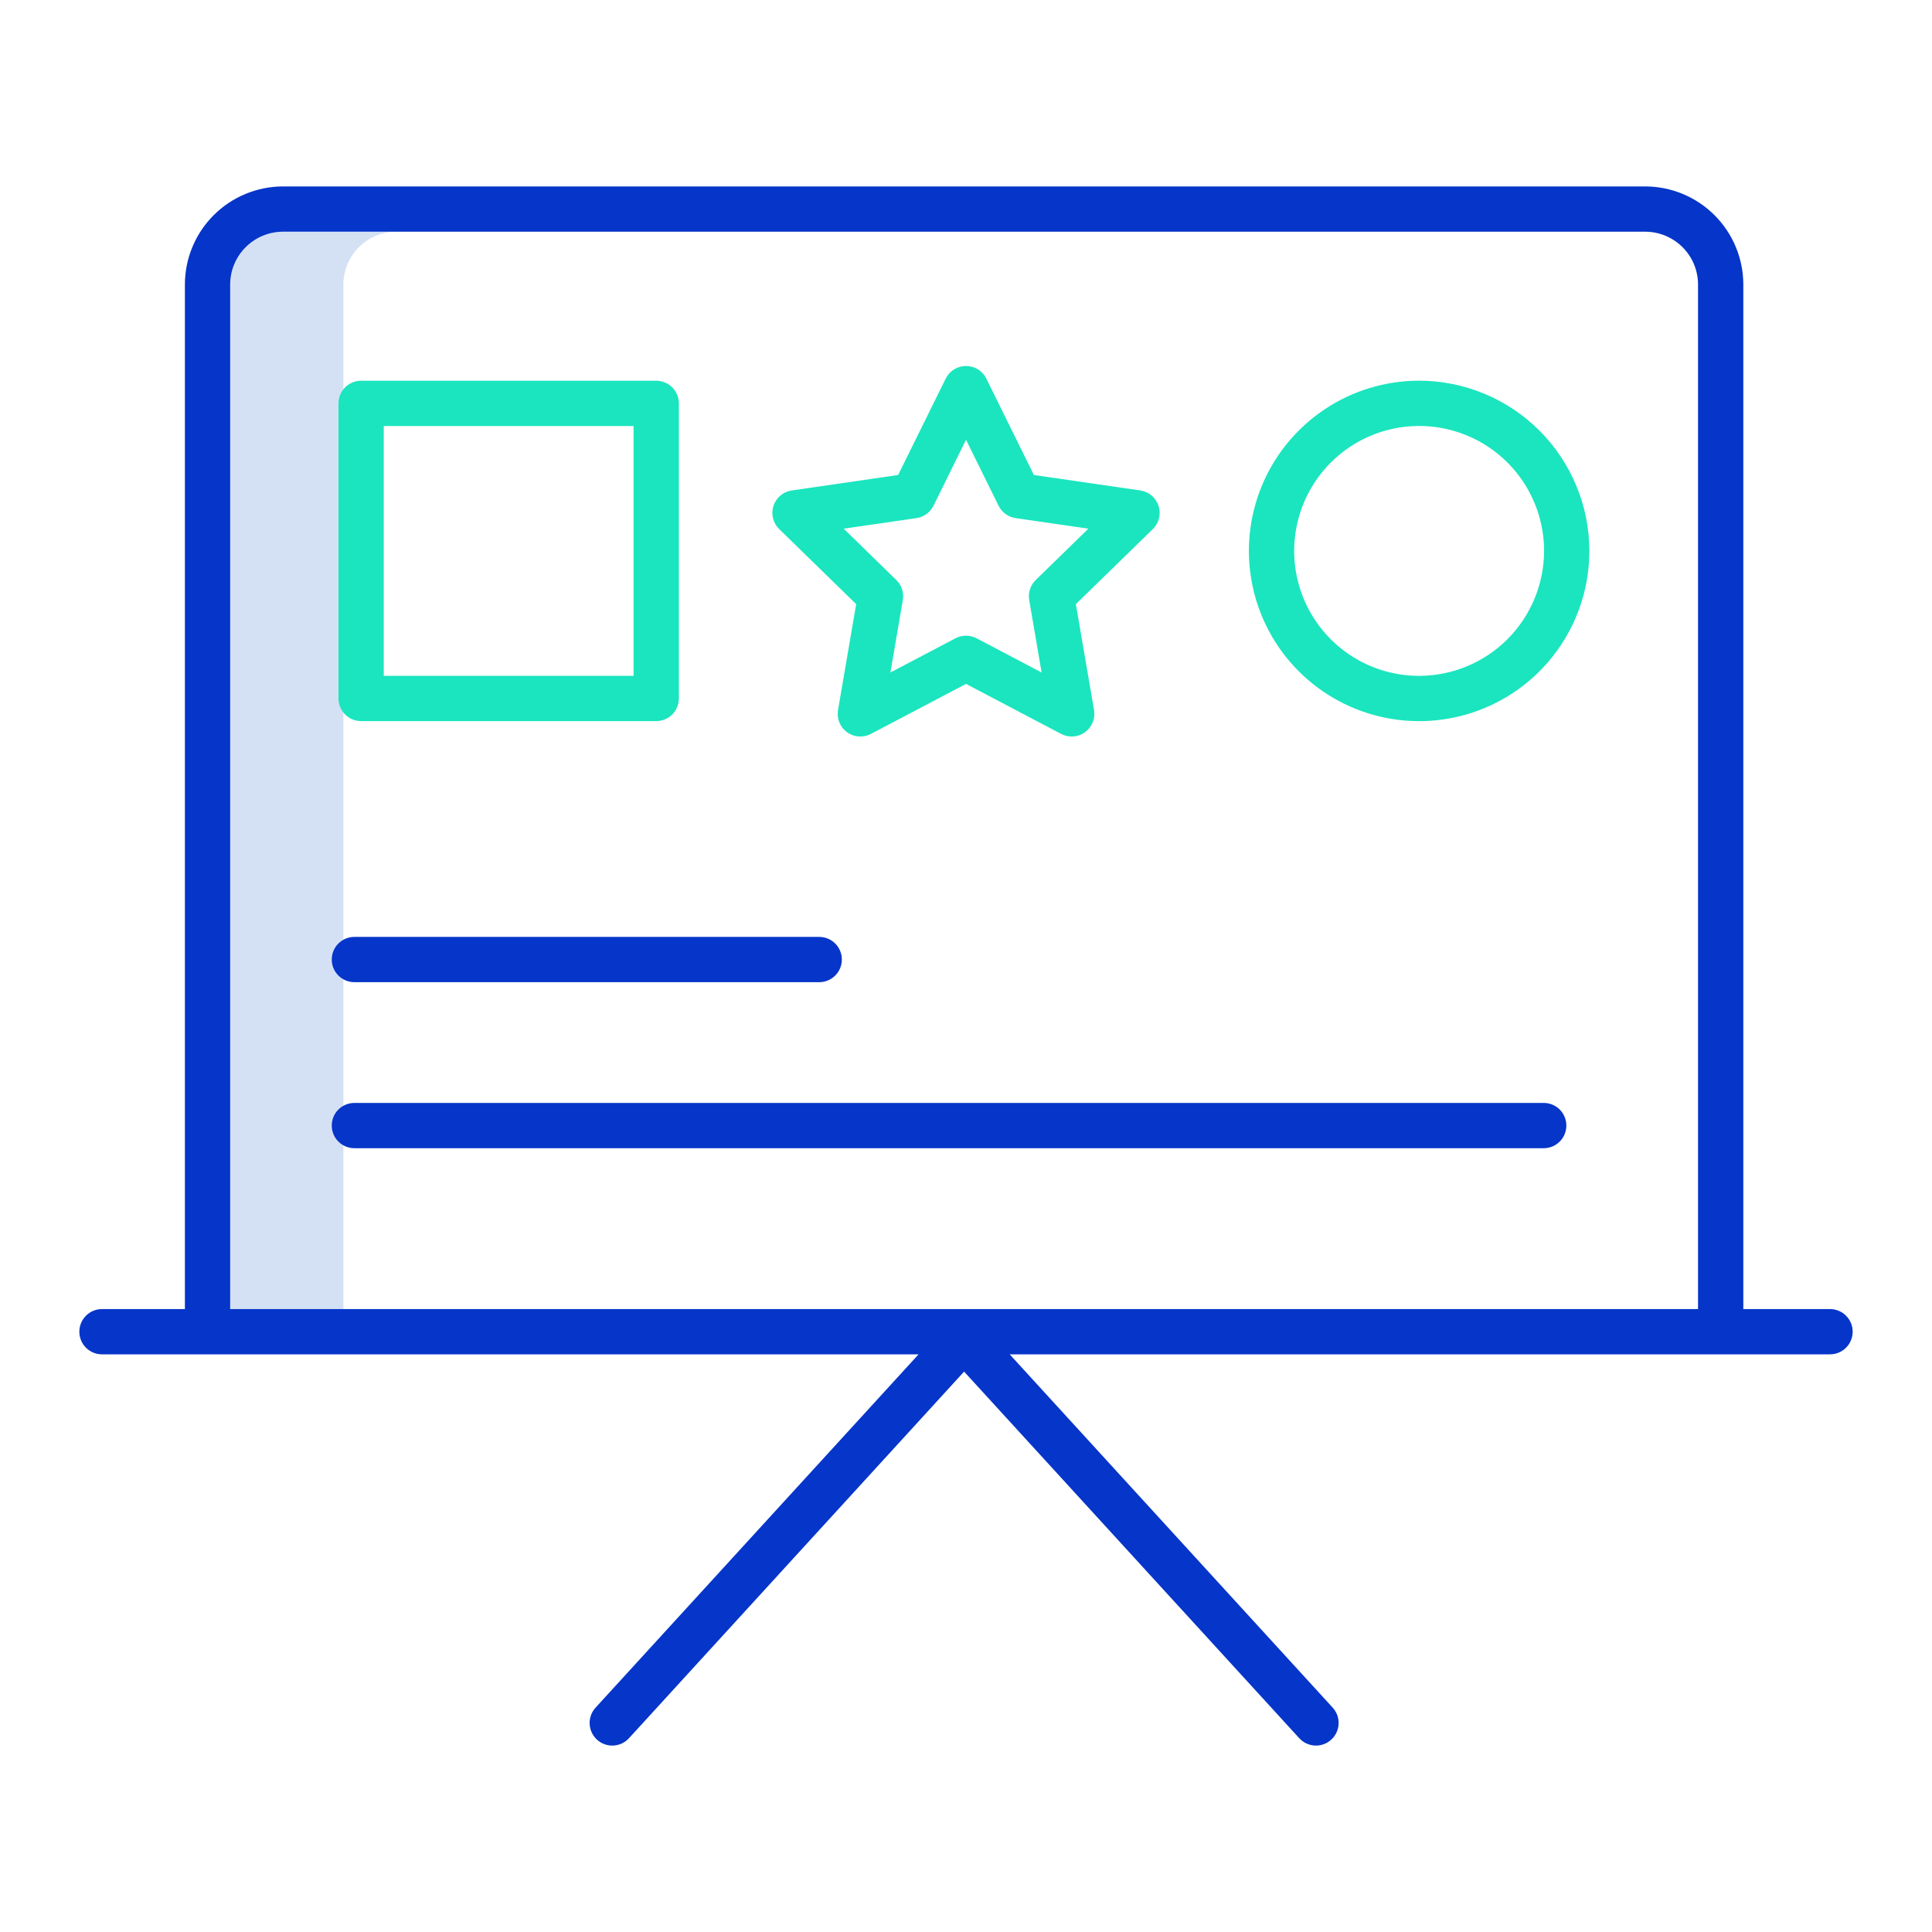
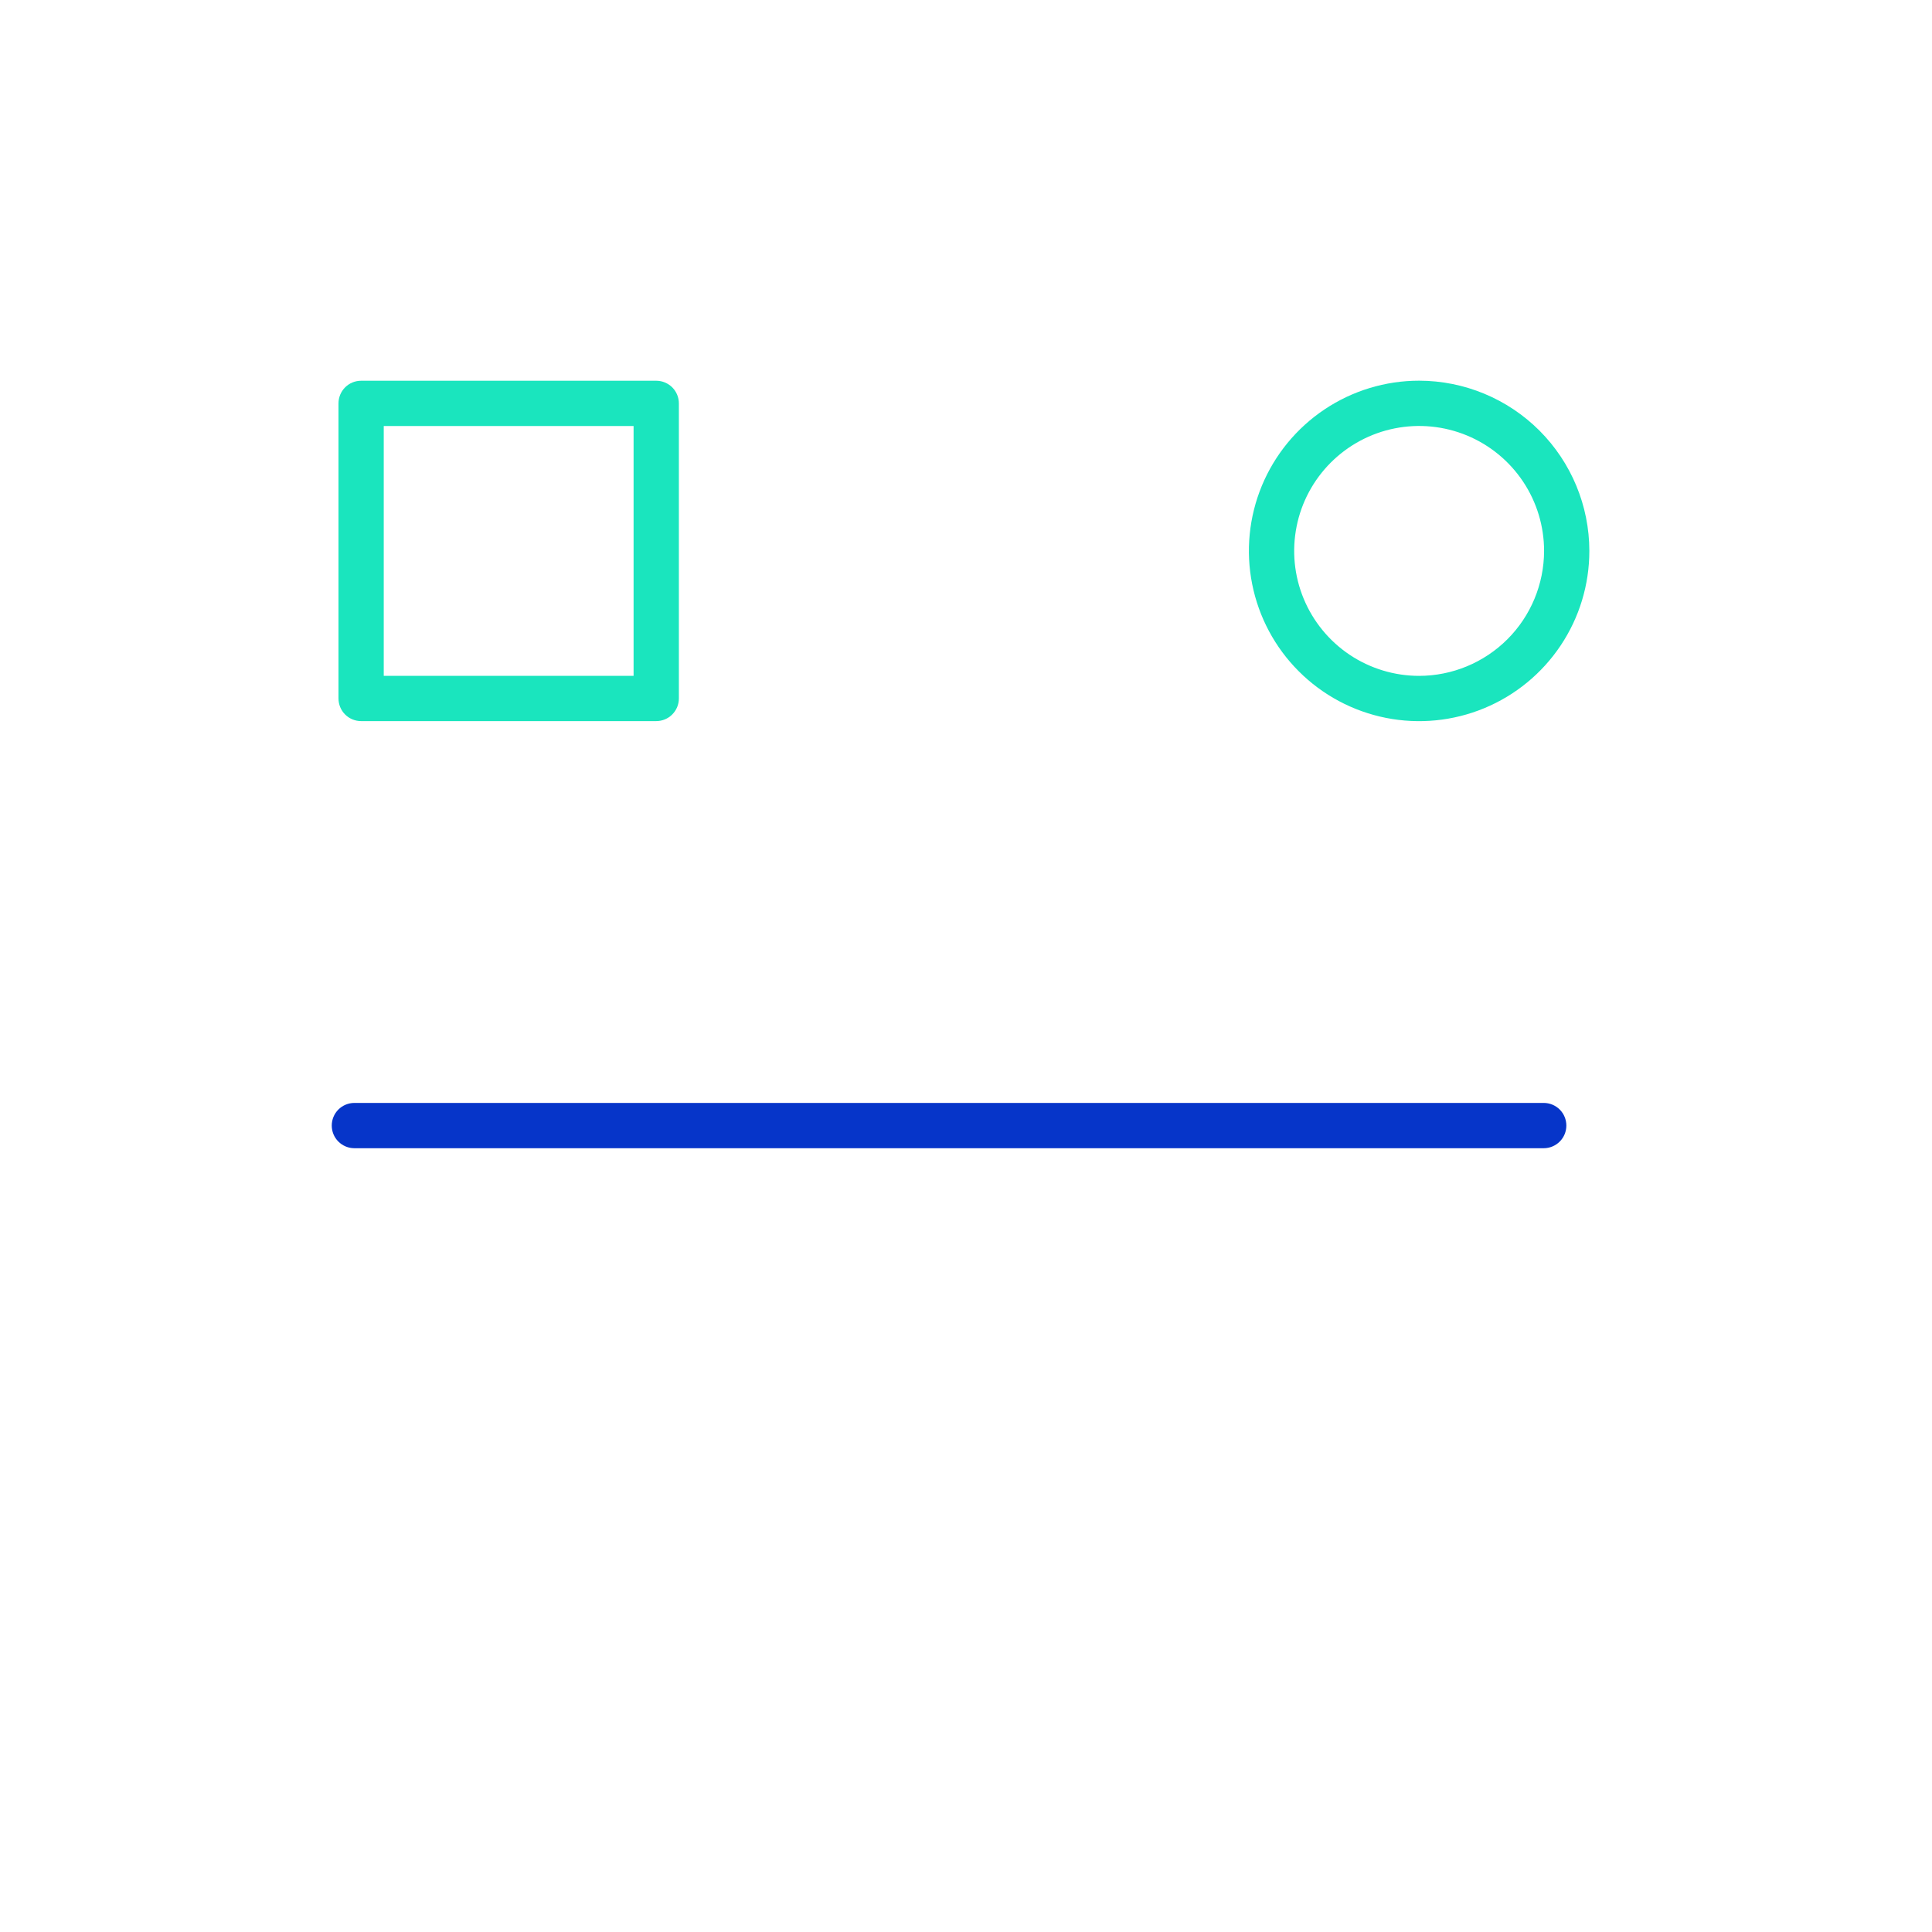
<svg xmlns="http://www.w3.org/2000/svg" width="70" height="70" viewBox="0 0 70 70" fill="none">
-   <path d="M14.355 8.395H10.254C9.746 8.396 9.26 8.598 8.901 8.957C8.542 9.315 8.34 9.802 8.34 10.309V47.43H12.441V10.309C12.442 9.802 12.644 9.315 13.003 8.957C13.361 8.598 13.848 8.396 14.355 8.395Z" fill="#D4E1F4" />
-   <path d="M66.304 47.43H63.164V10.309C63.163 9.367 62.788 8.463 62.121 7.797C61.455 7.131 60.551 6.756 59.609 6.755H10.254C9.311 6.756 8.408 7.131 7.741 7.797C7.075 8.463 6.7 9.367 6.699 10.309V47.43H3.695C3.478 47.43 3.269 47.516 3.115 47.67C2.961 47.824 2.875 48.033 2.875 48.25C2.875 48.468 2.961 48.676 3.115 48.83C3.269 48.984 3.478 49.071 3.695 49.071H33.281L21.578 61.872C21.431 62.032 21.354 62.245 21.364 62.462C21.374 62.679 21.469 62.884 21.63 63.031C21.79 63.178 22.003 63.255 22.22 63.245C22.437 63.235 22.642 63.14 22.789 62.979L34.931 49.696L47.075 62.979C47.148 63.058 47.235 63.123 47.333 63.168C47.431 63.214 47.536 63.24 47.644 63.245C47.751 63.249 47.859 63.233 47.96 63.196C48.062 63.16 48.154 63.103 48.234 63.03C48.313 62.958 48.378 62.87 48.424 62.772C48.469 62.675 48.495 62.569 48.5 62.462C48.505 62.354 48.488 62.246 48.452 62.145C48.415 62.044 48.358 61.951 48.286 61.871L36.583 49.07H66.305C66.523 49.07 66.731 48.984 66.885 48.83C67.039 48.676 67.126 48.468 67.126 48.25C67.126 48.032 67.039 47.824 66.885 47.67C66.731 47.516 66.523 47.43 66.305 47.43L66.304 47.43ZM8.34 10.309C8.34 9.802 8.542 9.315 8.901 8.957C9.26 8.598 9.746 8.396 10.254 8.395H59.609C60.117 8.396 60.603 8.598 60.962 8.957C61.321 9.315 61.523 9.802 61.523 10.309V47.43H8.34V10.309Z" fill="#0635C9" />
-   <path d="M12.84 35.586H29.682C29.899 35.586 30.108 35.5 30.262 35.346C30.416 35.192 30.502 34.983 30.502 34.766C30.502 34.548 30.416 34.34 30.262 34.186C30.108 34.032 29.899 33.946 29.682 33.946H12.84C12.622 33.946 12.414 34.032 12.26 34.186C12.106 34.34 12.02 34.548 12.02 34.766C12.02 34.983 12.106 35.192 12.26 35.346C12.414 35.5 12.622 35.586 12.84 35.586Z" fill="#0635C9" />
  <path d="M55.932 39.961H12.84C12.622 39.961 12.414 40.048 12.26 40.201C12.106 40.355 12.02 40.564 12.02 40.782C12.02 40.999 12.106 41.208 12.26 41.361C12.414 41.515 12.622 41.602 12.84 41.602H55.932C56.15 41.602 56.358 41.515 56.512 41.361C56.666 41.208 56.752 40.999 56.752 40.782C56.752 40.564 56.666 40.355 56.512 40.201C56.358 40.048 56.15 39.961 55.932 39.961Z" fill="#0635C9" />
  <path d="M23.777 13.795H13.084C12.866 13.795 12.658 13.881 12.504 14.035C12.35 14.189 12.264 14.398 12.264 14.615V25.307C12.264 25.524 12.35 25.733 12.504 25.887C12.658 26.041 12.866 26.127 13.084 26.127H23.776C23.994 26.127 24.203 26.041 24.356 25.887C24.51 25.733 24.597 25.524 24.597 25.307V14.615C24.597 14.398 24.51 14.189 24.357 14.035C24.203 13.882 23.994 13.795 23.777 13.795ZM22.956 24.487H13.904V15.435H22.956L22.956 24.487Z" fill="#1AE5BE" />
-   <path d="M41.977 18.329C41.929 18.183 41.842 18.054 41.725 17.955C41.608 17.856 41.466 17.793 41.315 17.77L37.46 17.21L35.736 13.717C35.669 13.58 35.564 13.464 35.434 13.384C35.304 13.303 35.154 13.26 35.001 13.26C34.848 13.26 34.698 13.303 34.568 13.384C34.438 13.464 34.333 13.58 34.265 13.717L32.541 17.21L28.687 17.77C28.535 17.793 28.393 17.856 28.276 17.955C28.159 18.054 28.072 18.183 28.024 18.329C27.977 18.474 27.972 18.63 28.008 18.779C28.045 18.928 28.122 19.063 28.232 19.17L31.021 21.889L30.363 25.727C30.337 25.878 30.354 26.033 30.412 26.175C30.469 26.317 30.565 26.44 30.689 26.53C30.813 26.62 30.959 26.673 31.112 26.684C31.265 26.695 31.418 26.663 31.553 26.592L35.001 24.779L38.448 26.592C38.584 26.663 38.736 26.695 38.889 26.684C39.042 26.673 39.188 26.619 39.312 26.529C39.436 26.439 39.532 26.317 39.59 26.175C39.648 26.033 39.664 25.878 39.639 25.727L38.98 21.889L41.769 19.17C41.879 19.063 41.956 18.928 41.993 18.779C42.03 18.63 42.024 18.474 41.977 18.329ZM37.526 21.015C37.431 21.107 37.359 21.222 37.318 21.349C37.277 21.475 37.268 21.61 37.29 21.741L37.74 24.366L35.382 23.126C35.265 23.064 35.134 23.032 35.001 23.032C34.868 23.032 34.737 23.064 34.619 23.126L32.261 24.366L32.711 21.741C32.734 21.61 32.724 21.475 32.683 21.349C32.642 21.222 32.571 21.107 32.475 21.015L30.568 19.155L33.204 18.772C33.336 18.753 33.461 18.702 33.568 18.624C33.676 18.546 33.763 18.443 33.822 18.323L35.001 15.934L36.18 18.323C36.239 18.442 36.325 18.546 36.433 18.624C36.541 18.702 36.666 18.753 36.797 18.772L39.434 19.155L37.526 21.015Z" fill="#1AE5BE" />
  <path d="M51.417 13.793C50.197 13.793 49.005 14.155 47.991 14.833C46.977 15.511 46.186 16.474 45.719 17.601C45.253 18.728 45.13 19.968 45.369 21.165C45.607 22.361 46.194 23.46 47.057 24.322C47.919 25.185 49.018 25.772 50.215 26.01C51.411 26.248 52.651 26.126 53.778 25.659C54.905 25.192 55.868 24.402 56.546 23.387C57.224 22.373 57.585 21.181 57.585 19.961C57.584 18.326 56.933 16.758 55.777 15.601C54.62 14.445 53.052 13.795 51.417 13.793ZM51.417 24.488C50.522 24.488 49.647 24.222 48.902 23.725C48.158 23.227 47.578 22.52 47.235 21.693C46.892 20.866 46.803 19.956 46.978 19.077C47.152 18.199 47.584 17.393 48.217 16.76C48.85 16.127 49.657 15.695 50.535 15.521C51.413 15.346 52.323 15.436 53.15 15.778C53.977 16.121 54.684 16.701 55.182 17.446C55.679 18.19 55.945 19.066 55.945 19.961C55.943 21.161 55.466 22.312 54.617 23.161C53.768 24.009 52.617 24.487 51.417 24.488Z" fill="#1AE5BE" />
</svg>